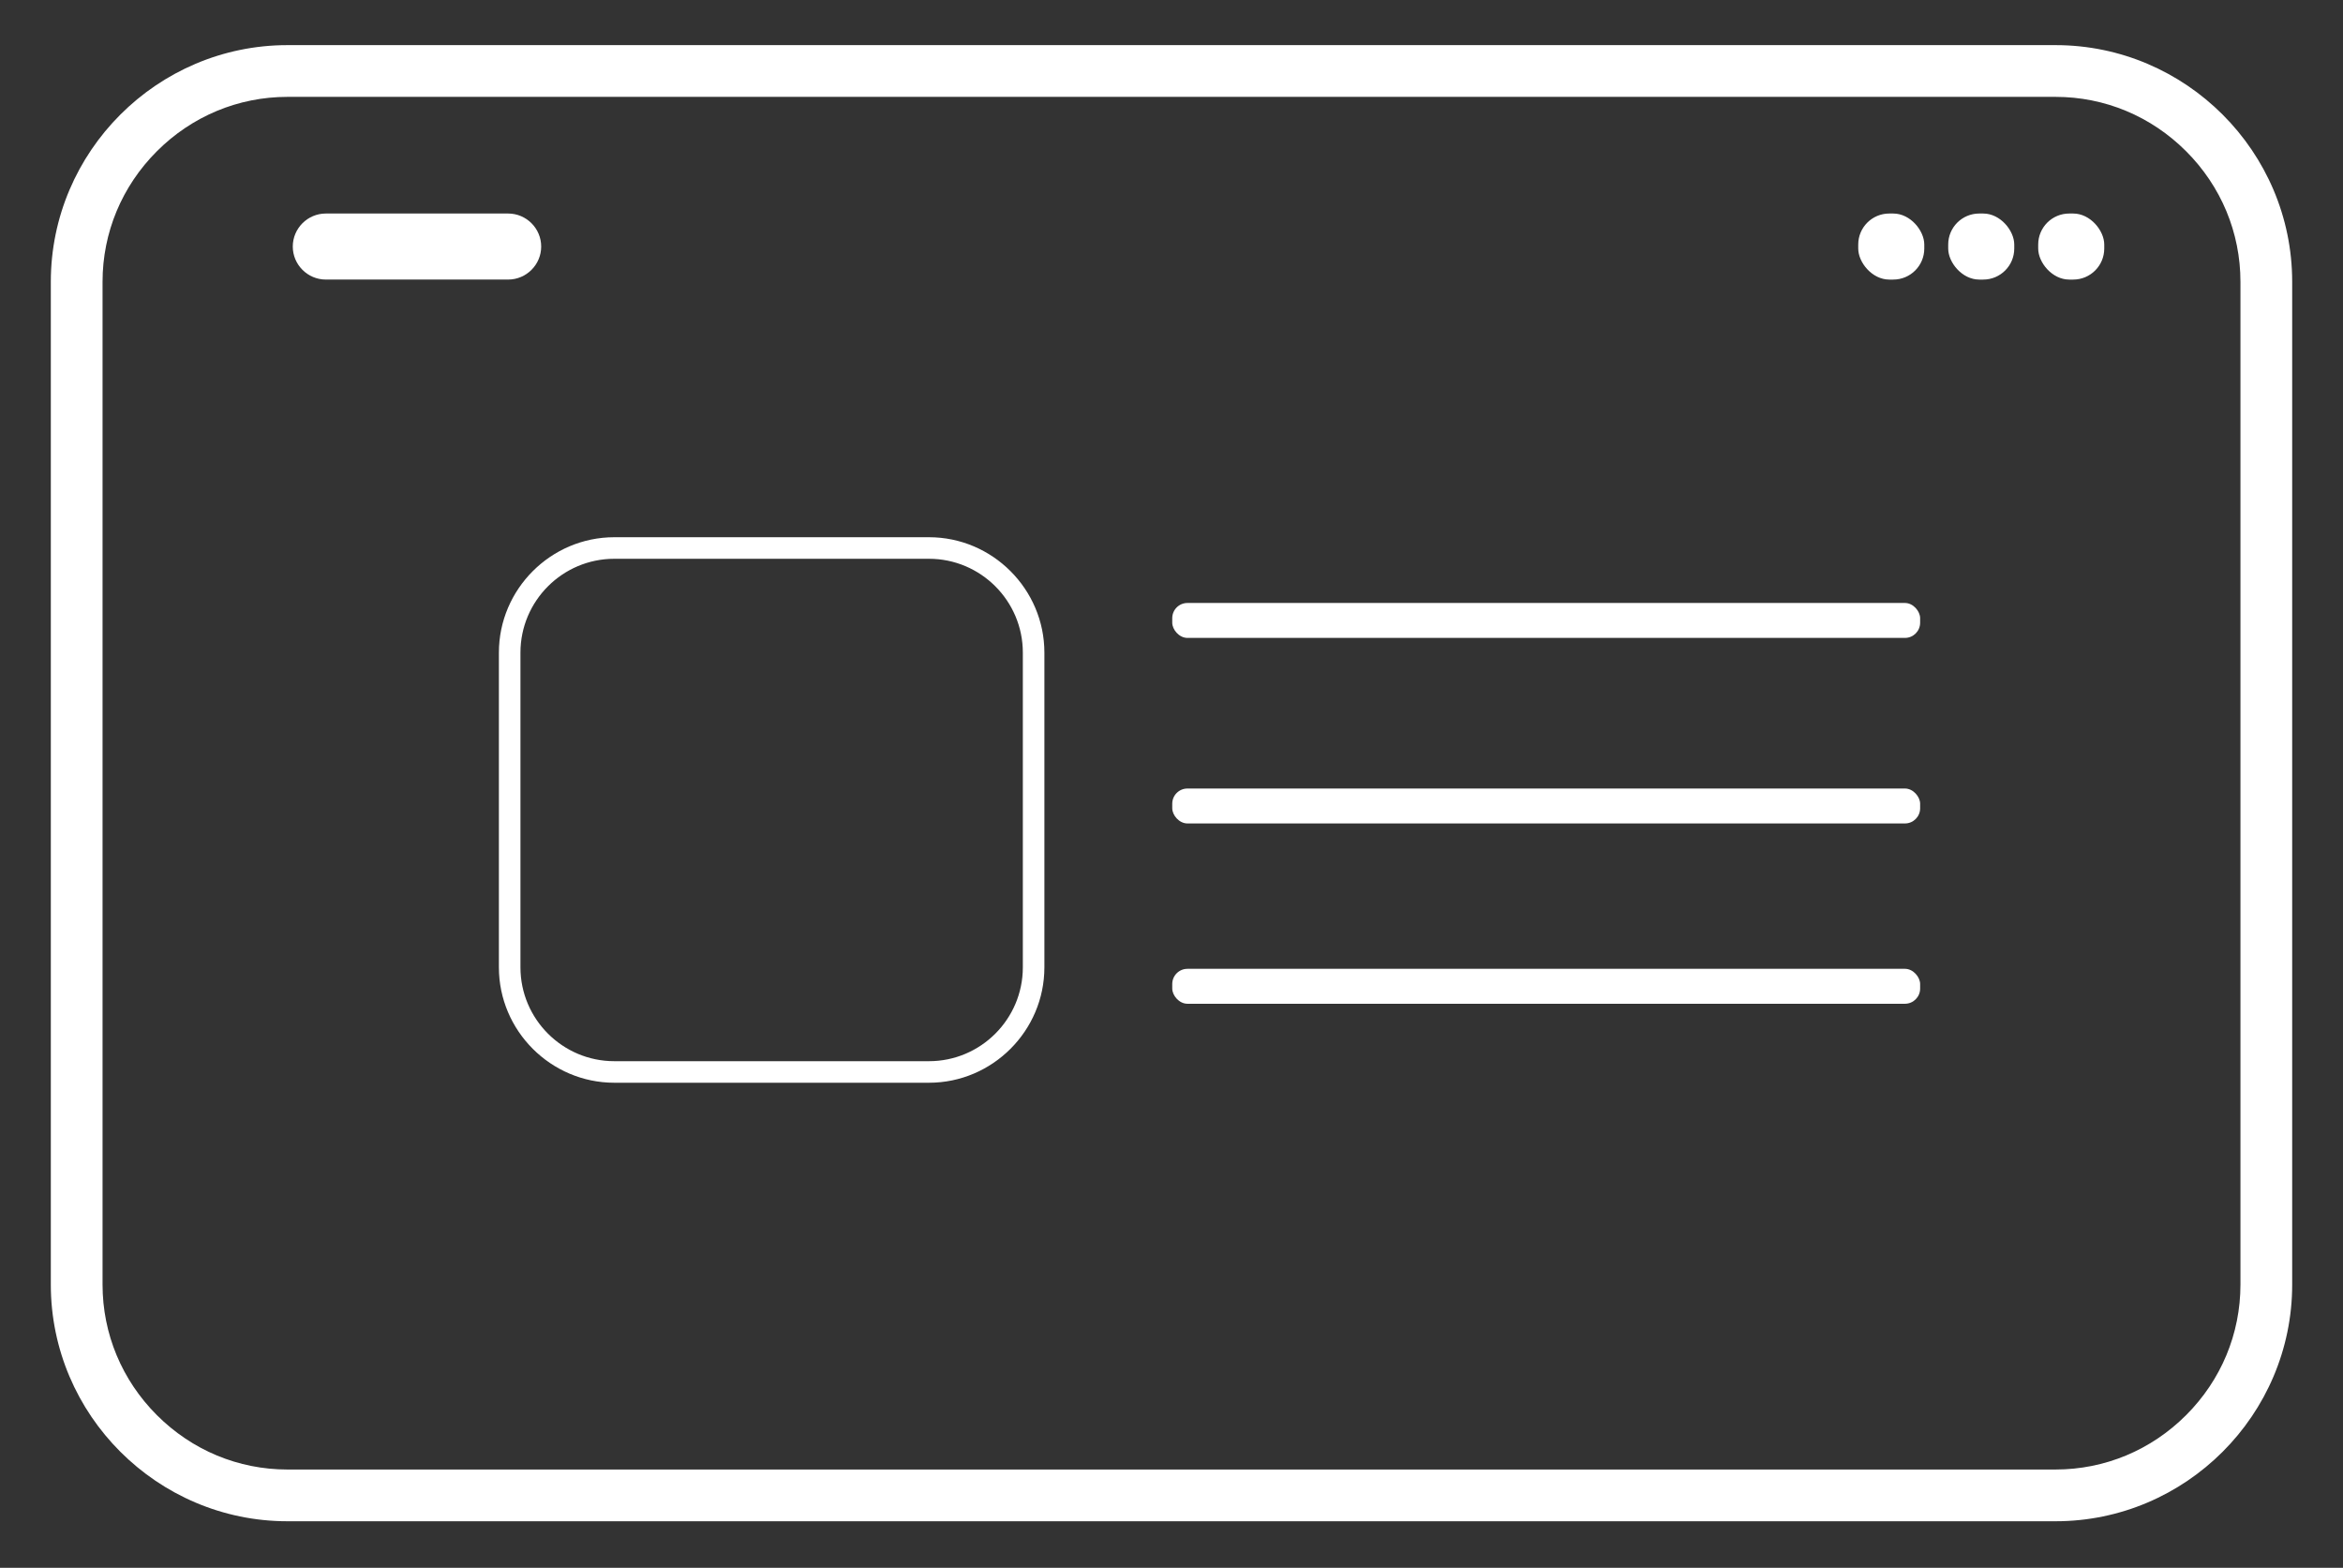
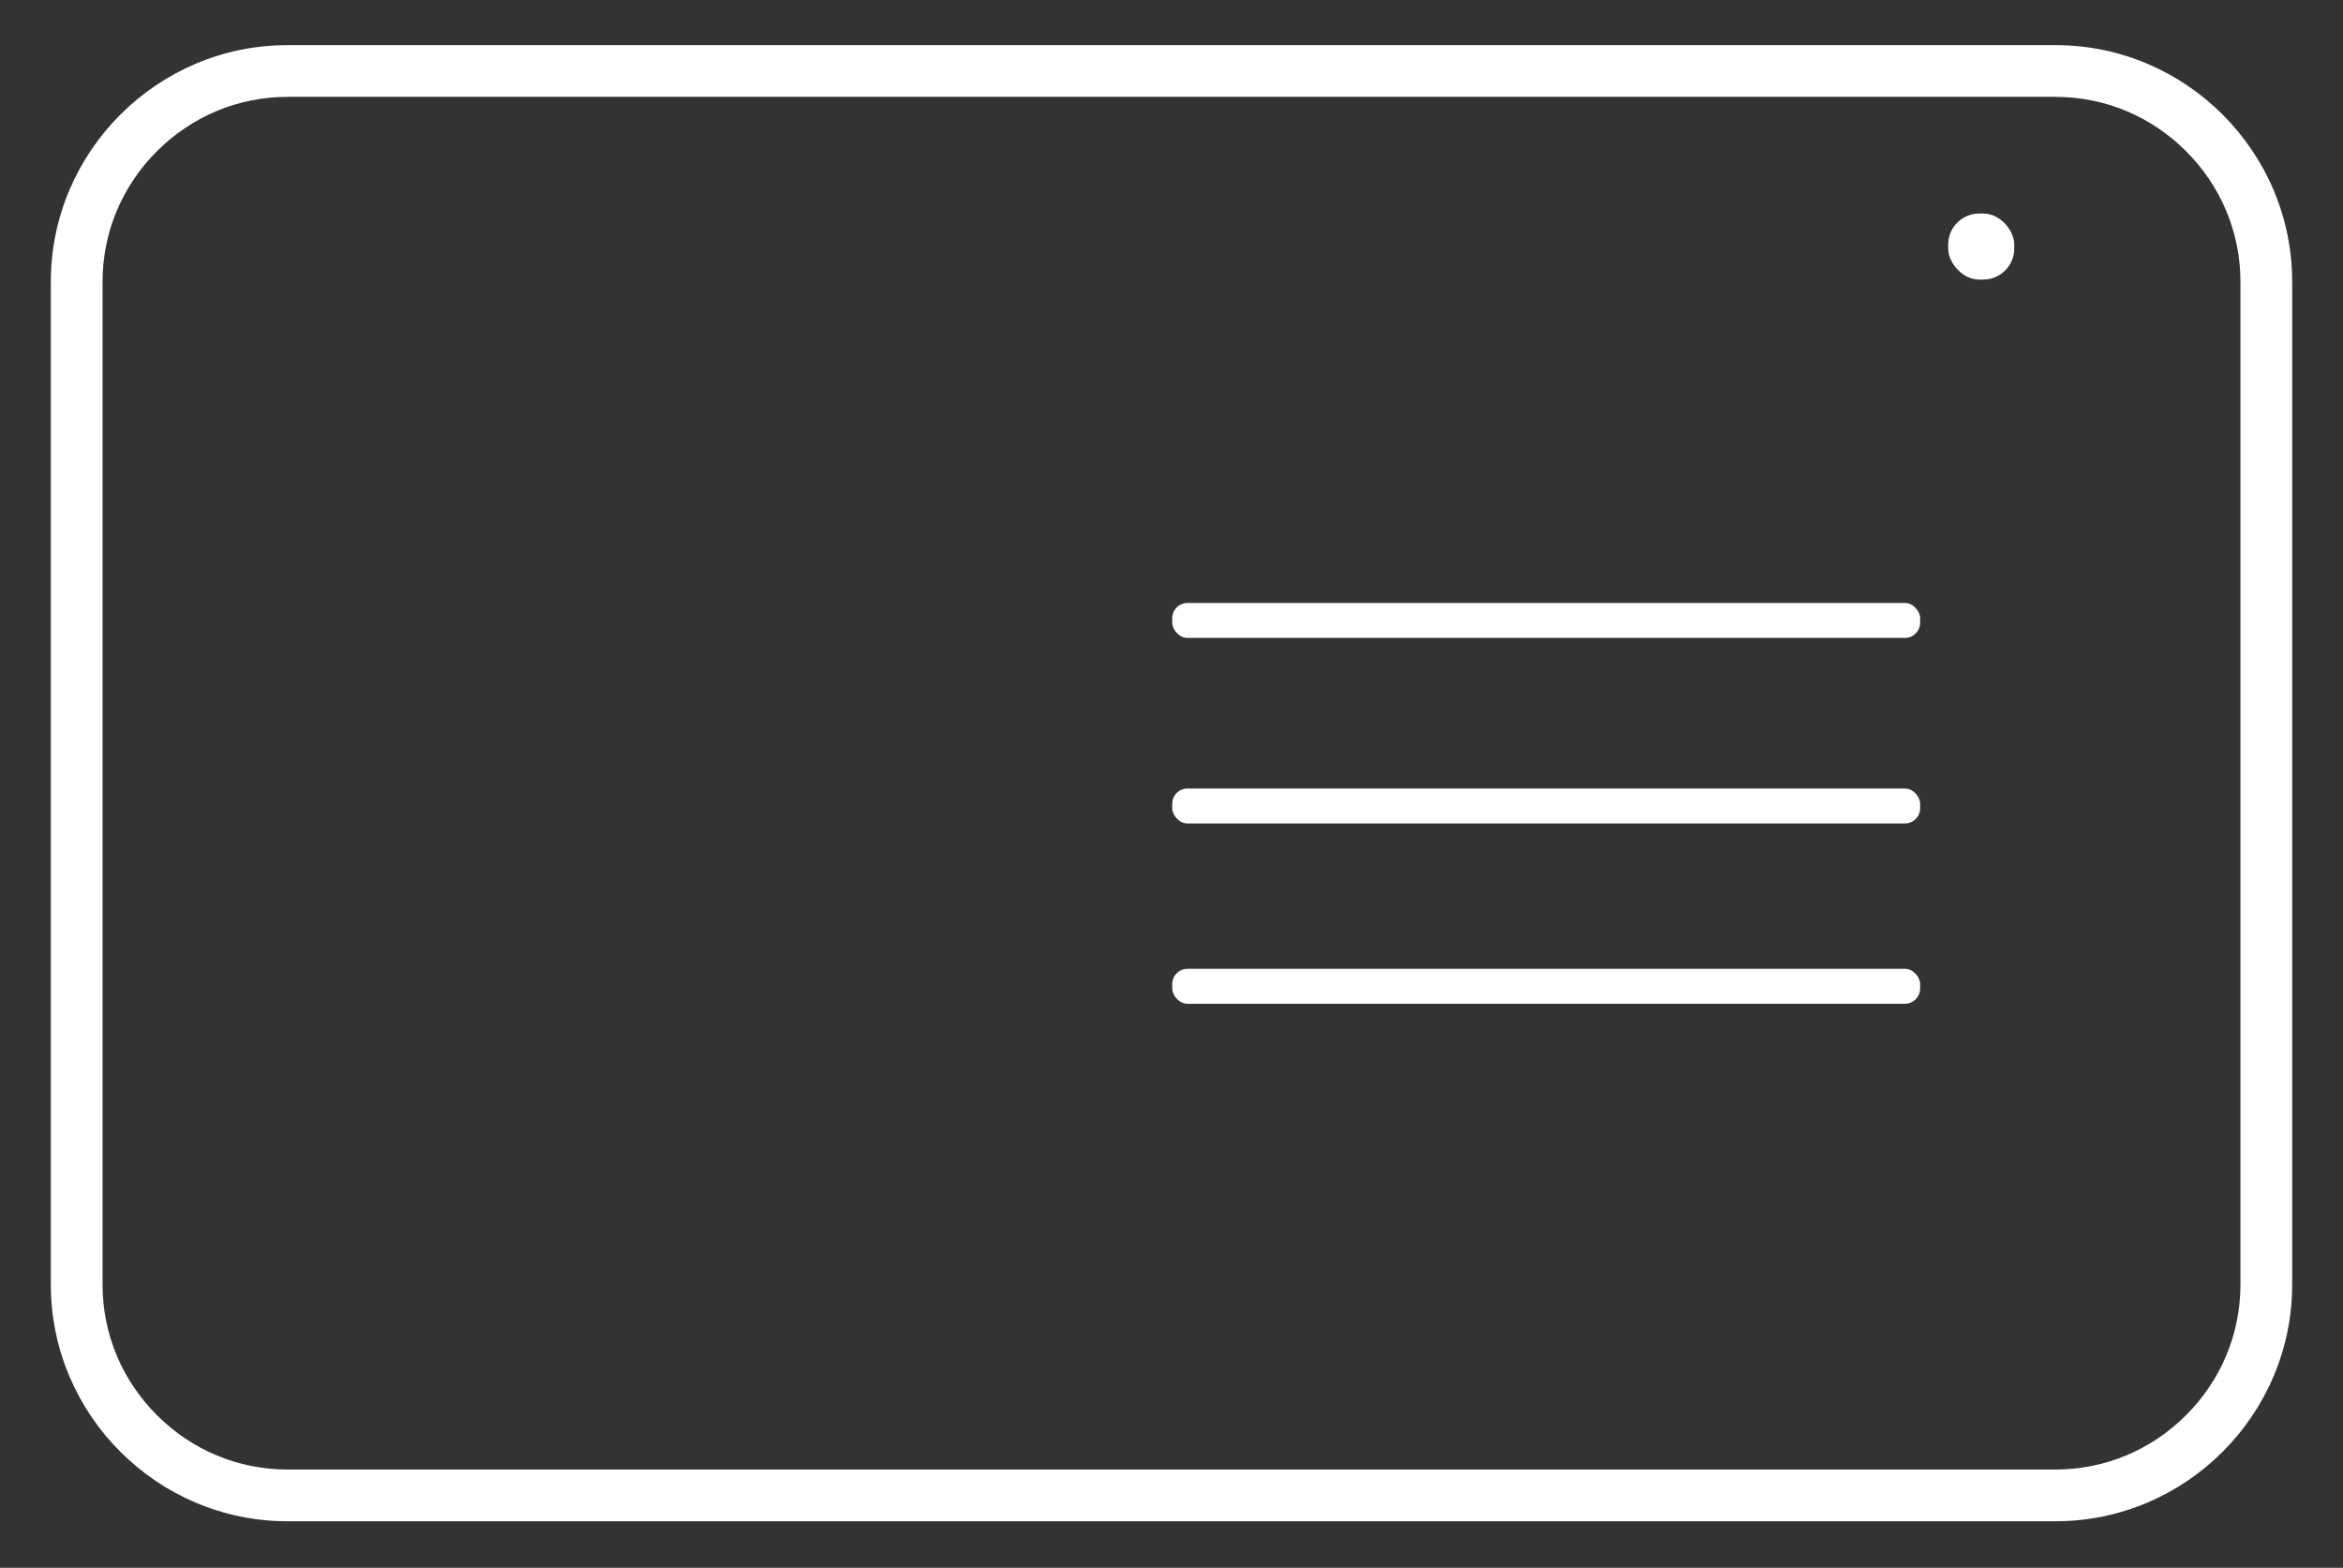
<svg xmlns="http://www.w3.org/2000/svg" id="a" data-name="Layer_1" viewBox="0 0 1000 669.11">
  <rect x="0" y="0" width="1000" height="669.11" fill="#333333" stroke="none" />
  <defs>
    <style>.b{fill:#fff}</style>
  </defs>
  <path class="b" d="M877.32 41.34c20.97 0 40.75 8.24 55.71 23.2s23.2 34.75 23.2 55.71v428.01c0 20.97-8.24 40.75-23.2 55.71-14.96 14.96-34.75 23.2-55.71 23.2H122.68c-20.97 0-40.75-8.24-55.71-23.2-14.96-14.96-23.2-34.75-23.2-55.71V120.25c0-20.97 8.24-40.75 23.2-55.71s34.75-23.2 55.71-23.2h754.64m0-22.08H122.68c-55.55 0-100.99 45.45-100.99 100.99v428.01c0 55.55 45.45 100.99 100.99 100.99h754.64c55.55 0 100.99-45.45 100.99-100.99V120.25c0-55.55-45.45-100.99-100.99-100.99z" />
-   <path class="b" d="M216.89 91.13h-77.84c-7.75 0-14.09 6.34-14.09 14.09s6.34 14.09 14.09 14.09h77.84c7.75 0 14.09-6.34 14.09-14.09s-6.34-14.09-14.09-14.09z" />
-   <rect class="b" x="793.1" y="91.13" width="28.19" height="28.19" rx="13.24" ry="13.24" />
  <rect class="b" x="831.5" y="91.13" width="28.19" height="28.19" rx="13.24" ry="13.24" />
-   <rect class="b" x="869.91" y="91.13" width="28.19" height="28.19" rx="13.24" ry="13.24" />
  <rect class="b" x="500.32" y="257.34" width="319.2" height="14.91" rx="6.48" ry="6.48" />
  <rect class="b" x="500.32" y="336.53" width="319.2" height="14.91" rx="6.48" ry="6.48" />
  <rect class="b" x="500.32" y="413.48" width="319.2" height="14.91" rx="6.48" ry="6.48" />
-   <path class="b" d="M396.49 238.48c22.09 0 40.06 17.97 40.06 40.06v134.3c0 22.09-17.97 40.06-40.06 40.06h-134.3c-22.09 0-40.06-17.97-40.06-40.06v-134.3c0-22.09 17.97-40.06 40.06-40.06h134.3m0-9.2h-134.3c-27.09 0-49.26 22.17-49.26 49.26v134.3c0 27.09 22.17 49.26 49.26 49.26h134.3c27.09 0 49.26-22.17 49.26-49.26v-134.3c0-27.09-22.17-49.26-49.26-49.26z" />
</svg>